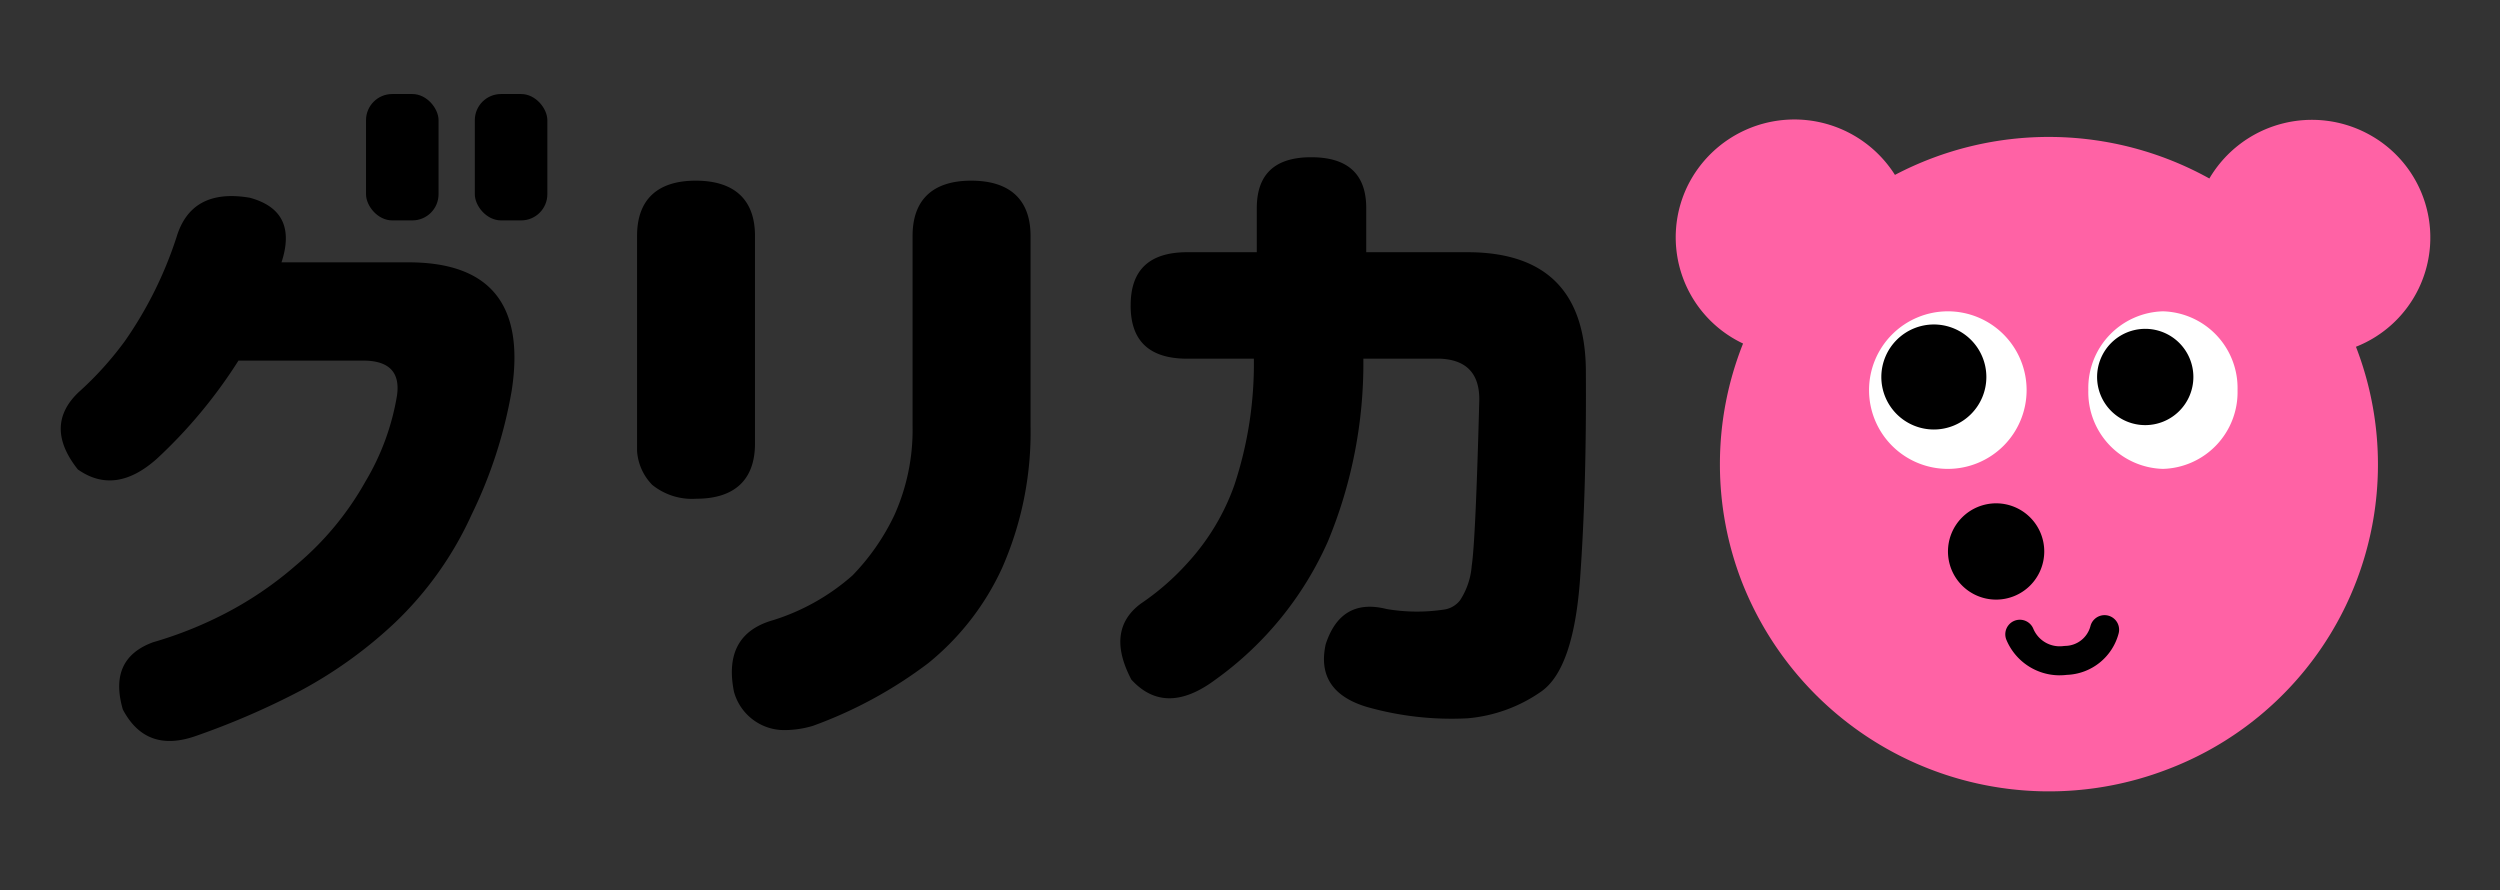
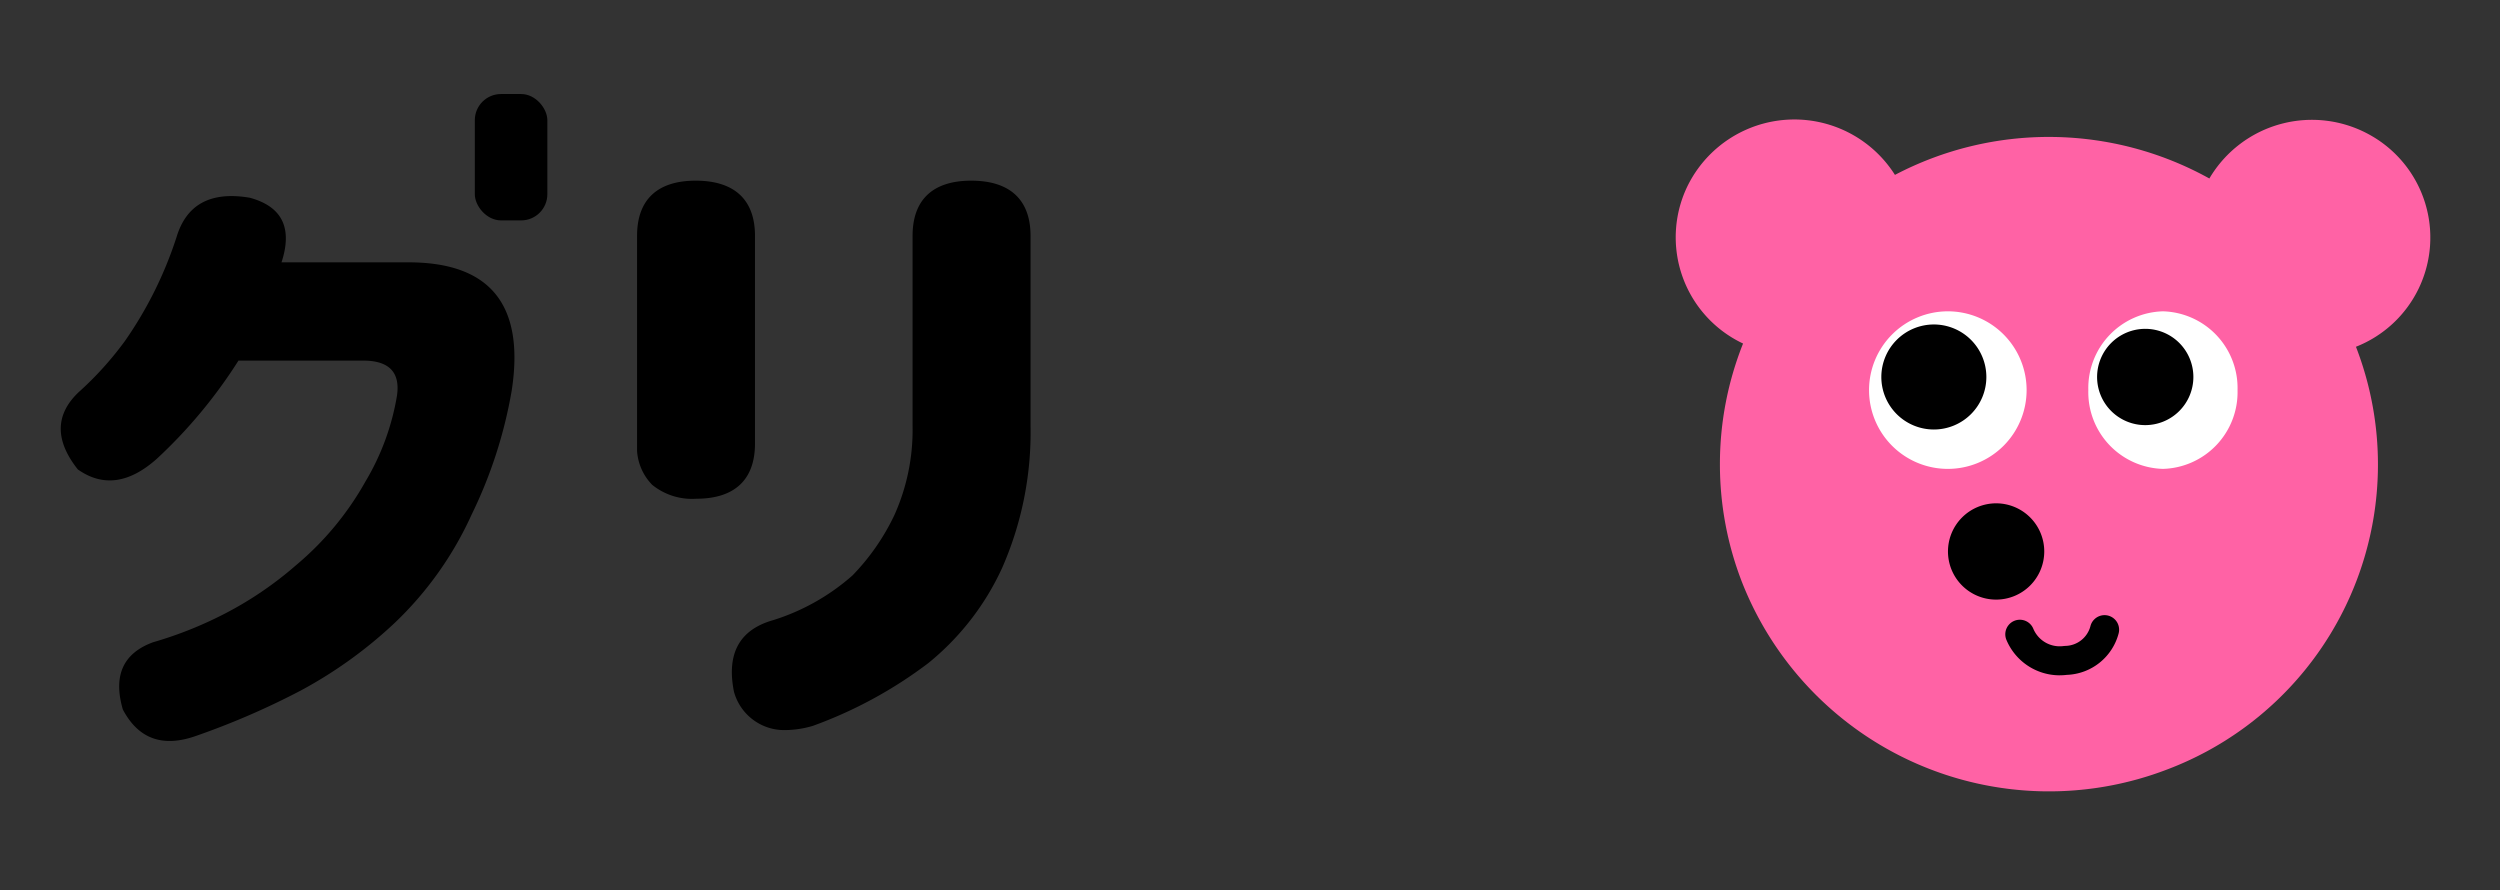
<svg xmlns="http://www.w3.org/2000/svg" id="logo_gurica" width="191" height="68" viewBox="0 0 191 68">
  <rect x="0" y="0" width="191" height="68" fill="#333333" stroke="none" />
  <defs>
    <clipPath id="clip-path">
      <rect id="長方形_5448" data-name="長方形 5448" width="30.064" height="41.977" fill="none" />
    </clipPath>
  </defs>
  <g id="グループ_24944" data-name="グループ 24944" transform="translate(4.637 7.184)">
    <path id="パス_25221" data-name="パス 25221" d="M140.18,11.3h9.526q9.583-.1,8.074,9.775a35.008,35.008,0,0,1-3.068,9.5,26.518,26.518,0,0,1-5.84,8.238A33.882,33.882,0,0,1,141.686,44a58.837,58.837,0,0,1-8.019,3.476q-3.82,1.361-5.6-2.014-1.13-3.882,2.315-5.14a30.078,30.078,0,0,0,4.63-1.763,27.524,27.524,0,0,0,6.3-4.132,22.929,22.929,0,0,0,5.3-6.4,18.748,18.748,0,0,0,2.4-6.55q.376-2.622-2.476-2.67H136.9a37.751,37.751,0,0,1-6.244,7.507q-3.173,2.821-6.028.806-2.635-3.324.055-5.894a25.318,25.318,0,0,0,3.553-3.93,30,30,0,0,0,3.929-7.911q1.13-3.779,5.6-3.022,3.713,1.006,2.423,4.938" transform="translate(-123.319 1.56)" />
-     <path id="パス_25222" data-name="パス 25222" d="M168.723,16.389q0-4.044,4.319-4.043h5.316V8.976q0-3.885,4.154-3.886,4.207,0,4.208,3.886v3.371h7.92q8.913.1,8.86,9.28.053,8.811-.444,15.68t-2.963,8.6a11.534,11.534,0,0,1-5.621,2.048,23.645,23.645,0,0,1-7.752-.882q-3.877-1.191-3.1-4.768,1.162-3.576,4.65-2.7a13.783,13.783,0,0,0,4.321.053,1.888,1.888,0,0,0,1.3-.725,5.568,5.568,0,0,0,.886-2.619q.3-1.944.581-12.726,0-3.006-3.045-3.11H186.5a35.477,35.477,0,0,1-2.712,13.969A25.9,25.9,0,0,1,175.2,45q-3.82,2.85-6.424,0-1.992-3.785.721-5.806a19.3,19.3,0,0,0,3.572-3.11,17.334,17.334,0,0,0,3.572-5.936,29.422,29.422,0,0,0,1.493-9.667h-5.094q-4.32,0-4.319-4.045Z" transform="translate(-86.976 -0.261)" />
    <g id="グループ_24942" data-name="グループ 24942" transform="translate(123.384 1.945)">
      <g id="グループ_6532" data-name="グループ 6532" transform="translate(0 0)">
        <path id="パス_23612" data-name="パス 23612" d="M3.381,26.34a24.833,24.833,0,0,1,1.768-9.223A8.971,8.971,0,0,1,.892,5.112a9.093,9.093,0,0,1,15.861-.879,25.276,25.276,0,0,1,24.021.275A9.091,9.091,0,0,1,53.15,1.242a8.967,8.967,0,0,1-1.176,16.122,24.908,24.908,0,0,1-14.39,32.282A25.2,25.2,0,0,1,5.071,35.357a24.815,24.815,0,0,1-1.69-9.017" transform="translate(0 0)" fill="#ff62a5" />
        <path id="パス_23613" data-name="パス 23613" d="M5.7,0a5.864,5.864,0,0,1,5.7,6.019,5.864,5.864,0,0,1-5.7,6.019A5.864,5.864,0,0,1,0,6.019,5.864,5.864,0,0,1,5.7,0" transform="translate(31.527 14.656)" fill="#fff" />
        <path id="パス_23614" data-name="パス 23614" d="M6.032,0A6.019,6.019,0,1,1,0,6.019,6.026,6.026,0,0,1,6.032,0" transform="translate(14.774 14.656)" fill="#fff" />
        <path id="パス_23615" data-name="パス 23615" d="M4.02,0A4.012,4.012,0,1,1,0,4.012,4.016,4.016,0,0,1,4.02,0" transform="translate(15.713 15.661)" />
        <path id="パス_23616" data-name="パス 23616" d="M3.686,0A3.678,3.678,0,1,1,0,3.678,3.682,3.682,0,0,1,3.686,0" transform="translate(32.197 15.994)" />
        <path id="パス_23617" data-name="パス 23617" d="M3.686,0A3.678,3.678,0,1,1,0,3.678,3.682,3.682,0,0,1,3.686,0" transform="translate(20.804 29.325)" />
        <path id="パス_23618" data-name="パス 23618" d="M4.156,4.593A4.412,4.412,0,0,1,.085,1.883a1.112,1.112,0,0,1,2.056-.848A2.186,2.186,0,0,0,4.458,2.356l.131-.01A2.023,2.023,0,0,0,6.506.835a1.112,1.112,0,0,1,2.156.548A4.253,4.253,0,0,1,4.7,4.559a4.478,4.478,0,0,1-.543.033" transform="translate(25.183 37.872)" />
      </g>
    </g>
-     <rect id="長方形_5546" data-name="長方形 5546" width="5.541" height="9.654" rx="2" transform="translate(23.327 0)" />
    <rect id="長方形_5547" data-name="長方形 5547" width="5.541" height="9.654" rx="2" transform="translate(31.639 0)" />
    <g id="グループ_24943" data-name="グループ 24943" transform="translate(44.035 6.62)">
      <g id="グループ_6694" data-name="グループ 6694" transform="translate(0 0)" clip-path="url(#clip-path)">
        <path id="パス_23888" data-name="パス 23888" d="M9.009,20.087V4.212C9.009,1.457,7.442,0,4.478,0,1.548,0,0,1.458,0,4.212V20.087a4.1,4.1,0,0,0,1.155,3.151A4.832,4.832,0,0,0,4.531,24.3c2.928,0,4.478-1.458,4.478-4.211" transform="translate(0 -0.001)" />
        <path id="パス_23889" data-name="パス 23889" d="M23.738,0c-2.931,0-4.479,1.458-4.479,4.212V18.778a15.868,15.868,0,0,1-1.392,6.778,17.182,17.182,0,0,1-3.2,4.606,16.653,16.653,0,0,1-6.039,3.408c-2.586.725-3.6,2.548-3.016,5.471a3.981,3.981,0,0,0,3.95,2.934,7.642,7.642,0,0,0,2.074-.321,33.411,33.411,0,0,0,8.816-4.789,20.15,20.15,0,0,0,5.638-7.255,25.721,25.721,0,0,0,2.182-10.838V4.212C28.269,1.457,26.7,0,23.738,0" transform="translate(1.79 -0.001)" />
      </g>
    </g>
  </g>
  <rect id="長方形_5952" data-name="長方形 5952" width="191" height="68" fill="none" />
</svg>